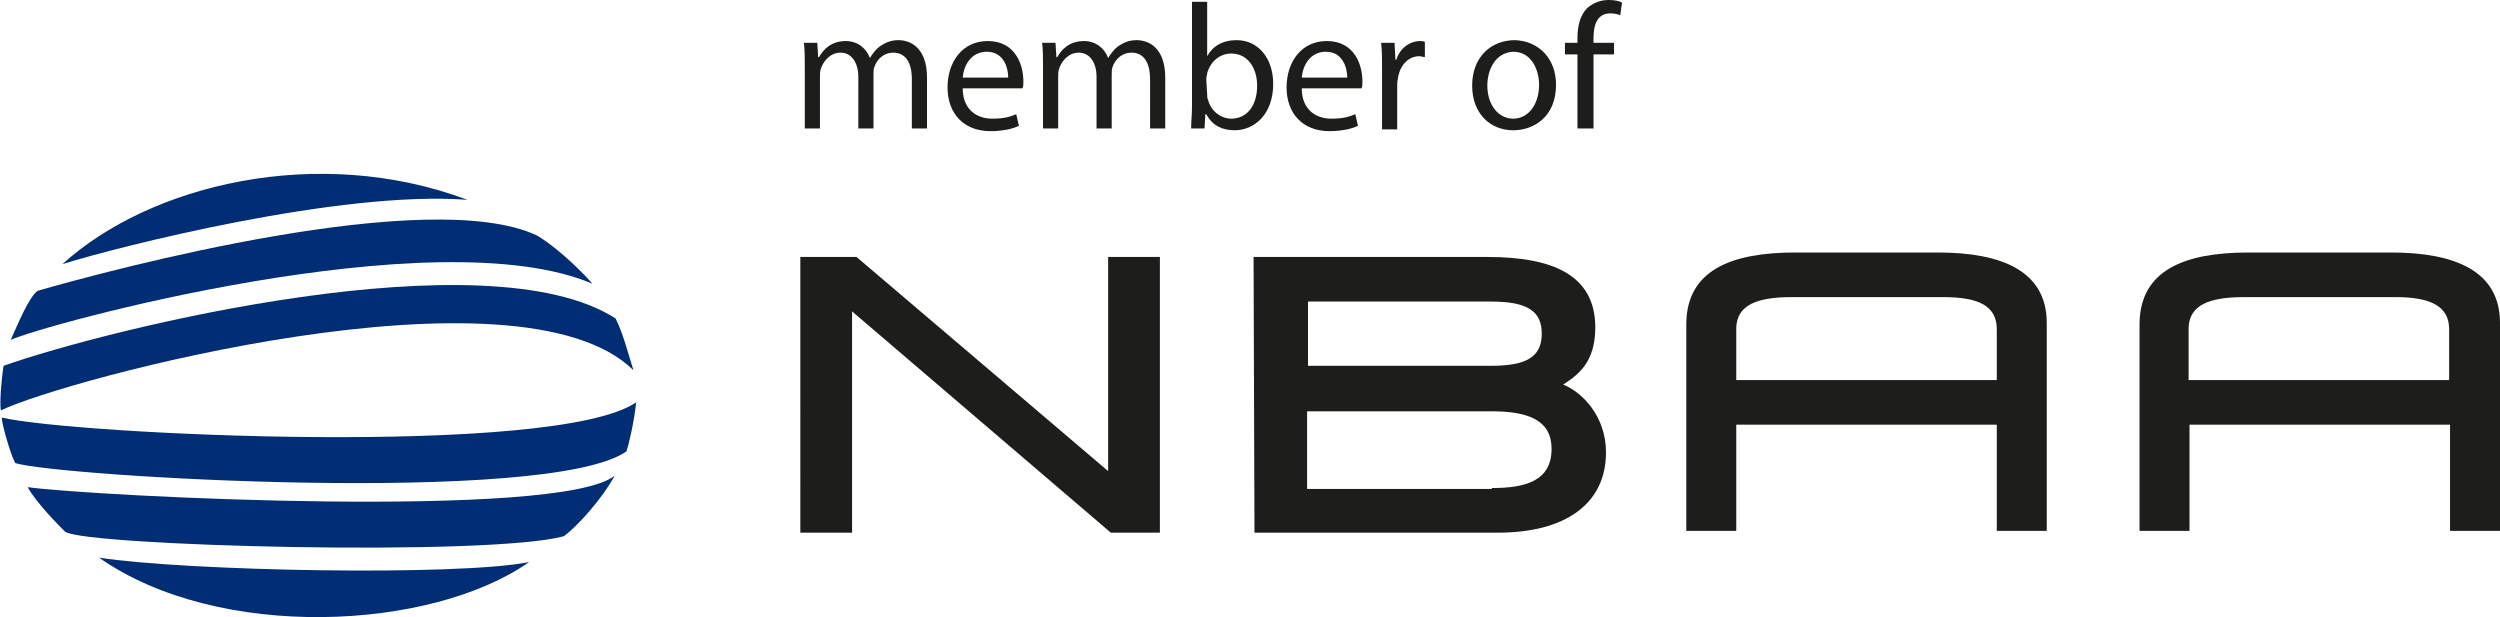
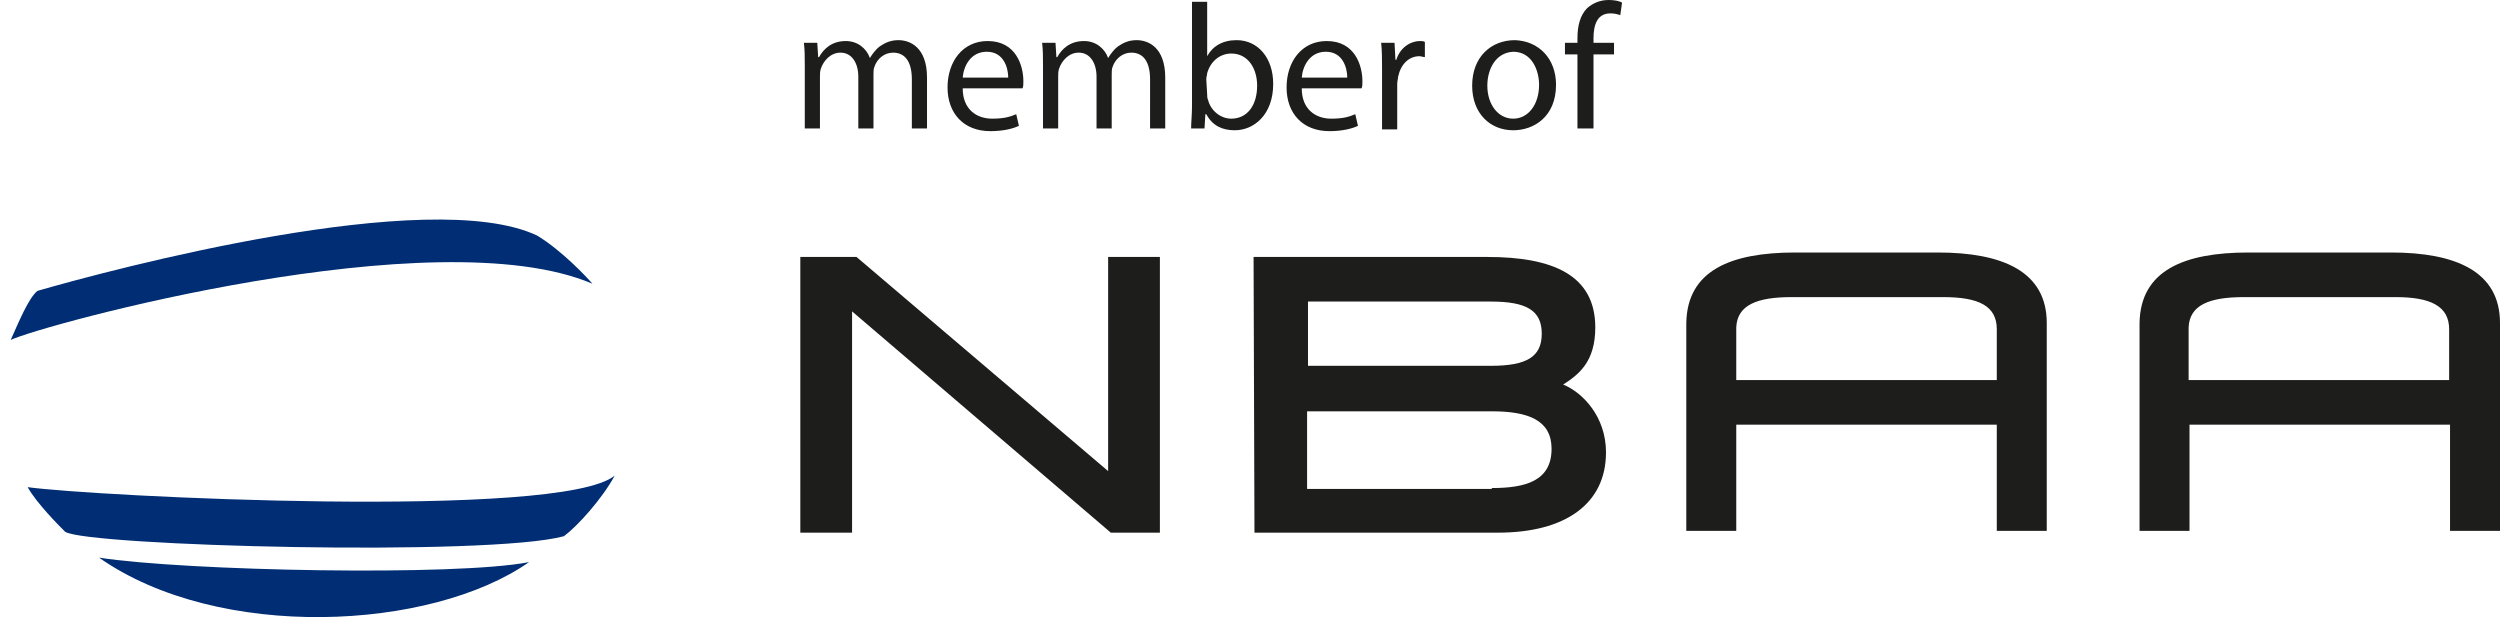
<svg xmlns="http://www.w3.org/2000/svg" id="NBAA" version="1.1" viewBox="0 0 280.2 69.2" x="0" xml:space="preserve" y="0">
  <style>.st0 {
  fill: #002d73
}

.st1 {
  fill: #1d1d1b
}</style>
-   <path class="st0" d="M7 29.6c9.8-8.9 28.6-13.5 45.4-7.2-14.1-1.1-39 5.2-45.4 7.2" />
  <path class="st0" d="M4.2 32.6c8.3-2.4 43.9-11.9 56-6.2 2.8 1.7 5.6 4.7 6.2 5.4-17.6-7.5-61.9 4.7-65.2 6.3.9-2 2-4.7 3-5.5" />
-   <path class="st0" d="M.4 41c11.9-4.2 54.2-14.6 68.6-5.3.9 1.8 1.5 4.3 2 5.8C58.1 28.8 7 42.6.1 46c-.2-1.1.2-4.5.3-5M.2 46.8c8 1.9 62 4.5 71.1-1.7-.2 2-.8 4.7-1.1 5.5-8.8 6.1-63.7 2.8-68.5 1.3-.6-1.2-1.5-4.4-1.5-5.1" />
  <path class="st0" d="M3.1 54.6c7.1 1 59.8 3.7 65.8-1.3-1.4 2.6-4.2 5.7-5.7 6.8-8.5 2.3-53.5 1.1-55.9-.5-.7-.7-3.2-3.2-4.2-5M11.1 62.5c9.7 1.5 40.1 2.1 48.2.5-11 7.7-34.8 8.9-48.2-.5" />
  <path class="st1" d="M89.6 28.8H96l28.2 24v-24h5.8v30.9h-5.5l-29-24.8v24.8h-5.8V28.8h-.1zM140.5 28.8h26.2c7.3 0 12.1 2 12.1 7.9 0 3.9-1.9 5.3-3.6 6.4 2.2.9 4.8 3.6 4.8 7.6 0 5.8-4.6 9-12.1 9h-27.3l-.1-30.9zM167.1 41c4 0 5.7-1 5.7-3.6s-1.7-3.6-5.7-3.6h-20.5V41h20.5zm.1 13.7c3.8 0 6.7-.8 6.7-4.4 0-3.2-2.6-4.2-6.7-4.2h-20.7v8.7h20.7v-.1zM229.4 36.2c0-5.8-5-7.9-12.2-7.9h-16c-7.2 0-12.1 2-12.2 7.9v23.3h5.6V47.6h29.2v11.9h5.6V36.2zm-34.8 6.4v-5.9c.1-2.5 2.3-3.4 6.2-3.4h17c4 0 6 1 6 3.6v5.7h-29.2zM280.2 36.2c0-5.8-5-7.9-12.2-7.9h-16c-7.2 0-12.1 2-12.2 7.9v23.3h5.6V47.6h29.2v11.9h5.6V36.2zm-34.9 6.4v-5.9c.1-2.5 2.3-3.4 6.2-3.4h17c3.9 0 6 1 6 3.6v5.7h-29.2zM90.2 7.4c0-1 0-1.8-.1-2.6h1.5l.1 1.6h.1c.5-.9 1.4-1.8 3-1.8 1.3 0 2.3.8 2.7 1.9.3-.5.7-1 1.1-1.3.6-.4 1.2-.7 2.1-.7 1.3 0 3.2.8 3.2 4.2v5.7h-1.7V8.9c0-1.9-.7-3-2.1-3-1 0-1.8.7-2.1 1.6-.1.2-.1.6-.1.9v6h-1.7V8.6c0-1.5-.7-2.7-2-2.7-1.1 0-1.9.9-2.2 1.8-.1.3-.1.6-.1.9v5.8h-1.7v-7zM107.9 9.9c0 2.4 1.6 3.4 3.3 3.4 1.3 0 2-.2 2.7-.5l.3 1.3c-.6.3-1.7.6-3.2.6-3 0-4.8-2-4.8-4.9s1.7-5.2 4.5-5.2c3.2 0 4 2.8 4 4.5 0 .4 0 .6-.1.8h-6.7zm5.1-1.2c0-1.1-.5-2.9-2.4-2.9-1.8 0-2.6 1.6-2.7 2.9h5.1zM116.9 7.4c0-1 0-1.8-.1-2.6h1.5l.1 1.6h.1c.5-.9 1.4-1.8 3-1.8 1.3 0 2.3.8 2.7 1.9.3-.5.7-1 1.1-1.3.6-.4 1.2-.7 2.1-.7 1.3 0 3.2.8 3.2 4.2v5.7h-1.7V8.9c0-1.9-.7-3-2.1-3-1 0-1.8.7-2.1 1.6-.1.2-.1.6-.1.9v6h-1.7V8.6c0-1.5-.7-2.7-2-2.7-1.1 0-1.9.9-2.2 1.8-.1.3-.1.6-.1.9v5.8h-1.7v-7zM133.5 14.4c0-.7.1-1.6.1-2.5V.2h1.7v6.1c.6-1.1 1.7-1.8 3.3-1.8 2.4 0 4.1 2 4.1 4.9 0 3.5-2.2 5.2-4.3 5.2-1.4 0-2.5-.5-3.2-1.8h-.1l-.1 1.6h-1.5zm1.8-3.8c0 .2 0 .4.1.6.3 1.2 1.4 2.1 2.6 2.1 1.8 0 2.9-1.5 2.9-3.7 0-1.9-1-3.6-2.9-3.6-1.2 0-2.3.8-2.7 2.2 0 .2-.1.4-.1.7l.1 1.7zM145.9 9.9c0 2.4 1.6 3.4 3.3 3.4 1.3 0 2-.2 2.7-.5l.3 1.3c-.6.3-1.7.6-3.2.6-3 0-4.8-2-4.8-4.9s1.7-5.2 4.5-5.2c3.2 0 4 2.8 4 4.5 0 .4 0 .6-.1.8h-6.7zm5.1-1.2c0-1.1-.5-2.9-2.4-2.9-1.8 0-2.6 1.6-2.7 2.9h5.1zM154.9 7.8c0-1.1 0-2.1-.1-3h1.5l.1 1.9h.1c.4-1.3 1.5-2.1 2.7-2.1.2 0 .3 0 .5.1v1.7c-.2 0-.4-.1-.6-.1-1.2 0-2.1.9-2.4 2.3 0 .2-.1.5-.1.8v5.1h-1.7V7.8zM174.4 9.5c0 3.6-2.5 5.1-4.8 5.1-2.6 0-4.6-1.9-4.6-5 0-3.2 2.1-5.1 4.8-5.1 2.7.1 4.6 2.1 4.6 5zm-7.7.1c0 2.1 1.2 3.7 2.9 3.7s2.9-1.6 2.9-3.8c0-1.6-.8-3.7-2.9-3.7-2 .1-2.9 2-2.9 3.8zM176.8 14.4V6.1h-1.4V4.8h1.4v-.5c0-1.4.3-2.6 1.1-3.4.7-.6 1.5-.9 2.4-.9.6 0 1.2.1 1.5.3l-.2 1.4c-.3-.1-.6-.2-1.1-.2-1.5 0-1.9 1.3-1.9 2.8v.5h2.3v1.3h-2.3v8.3h-1.8z" />
</svg>